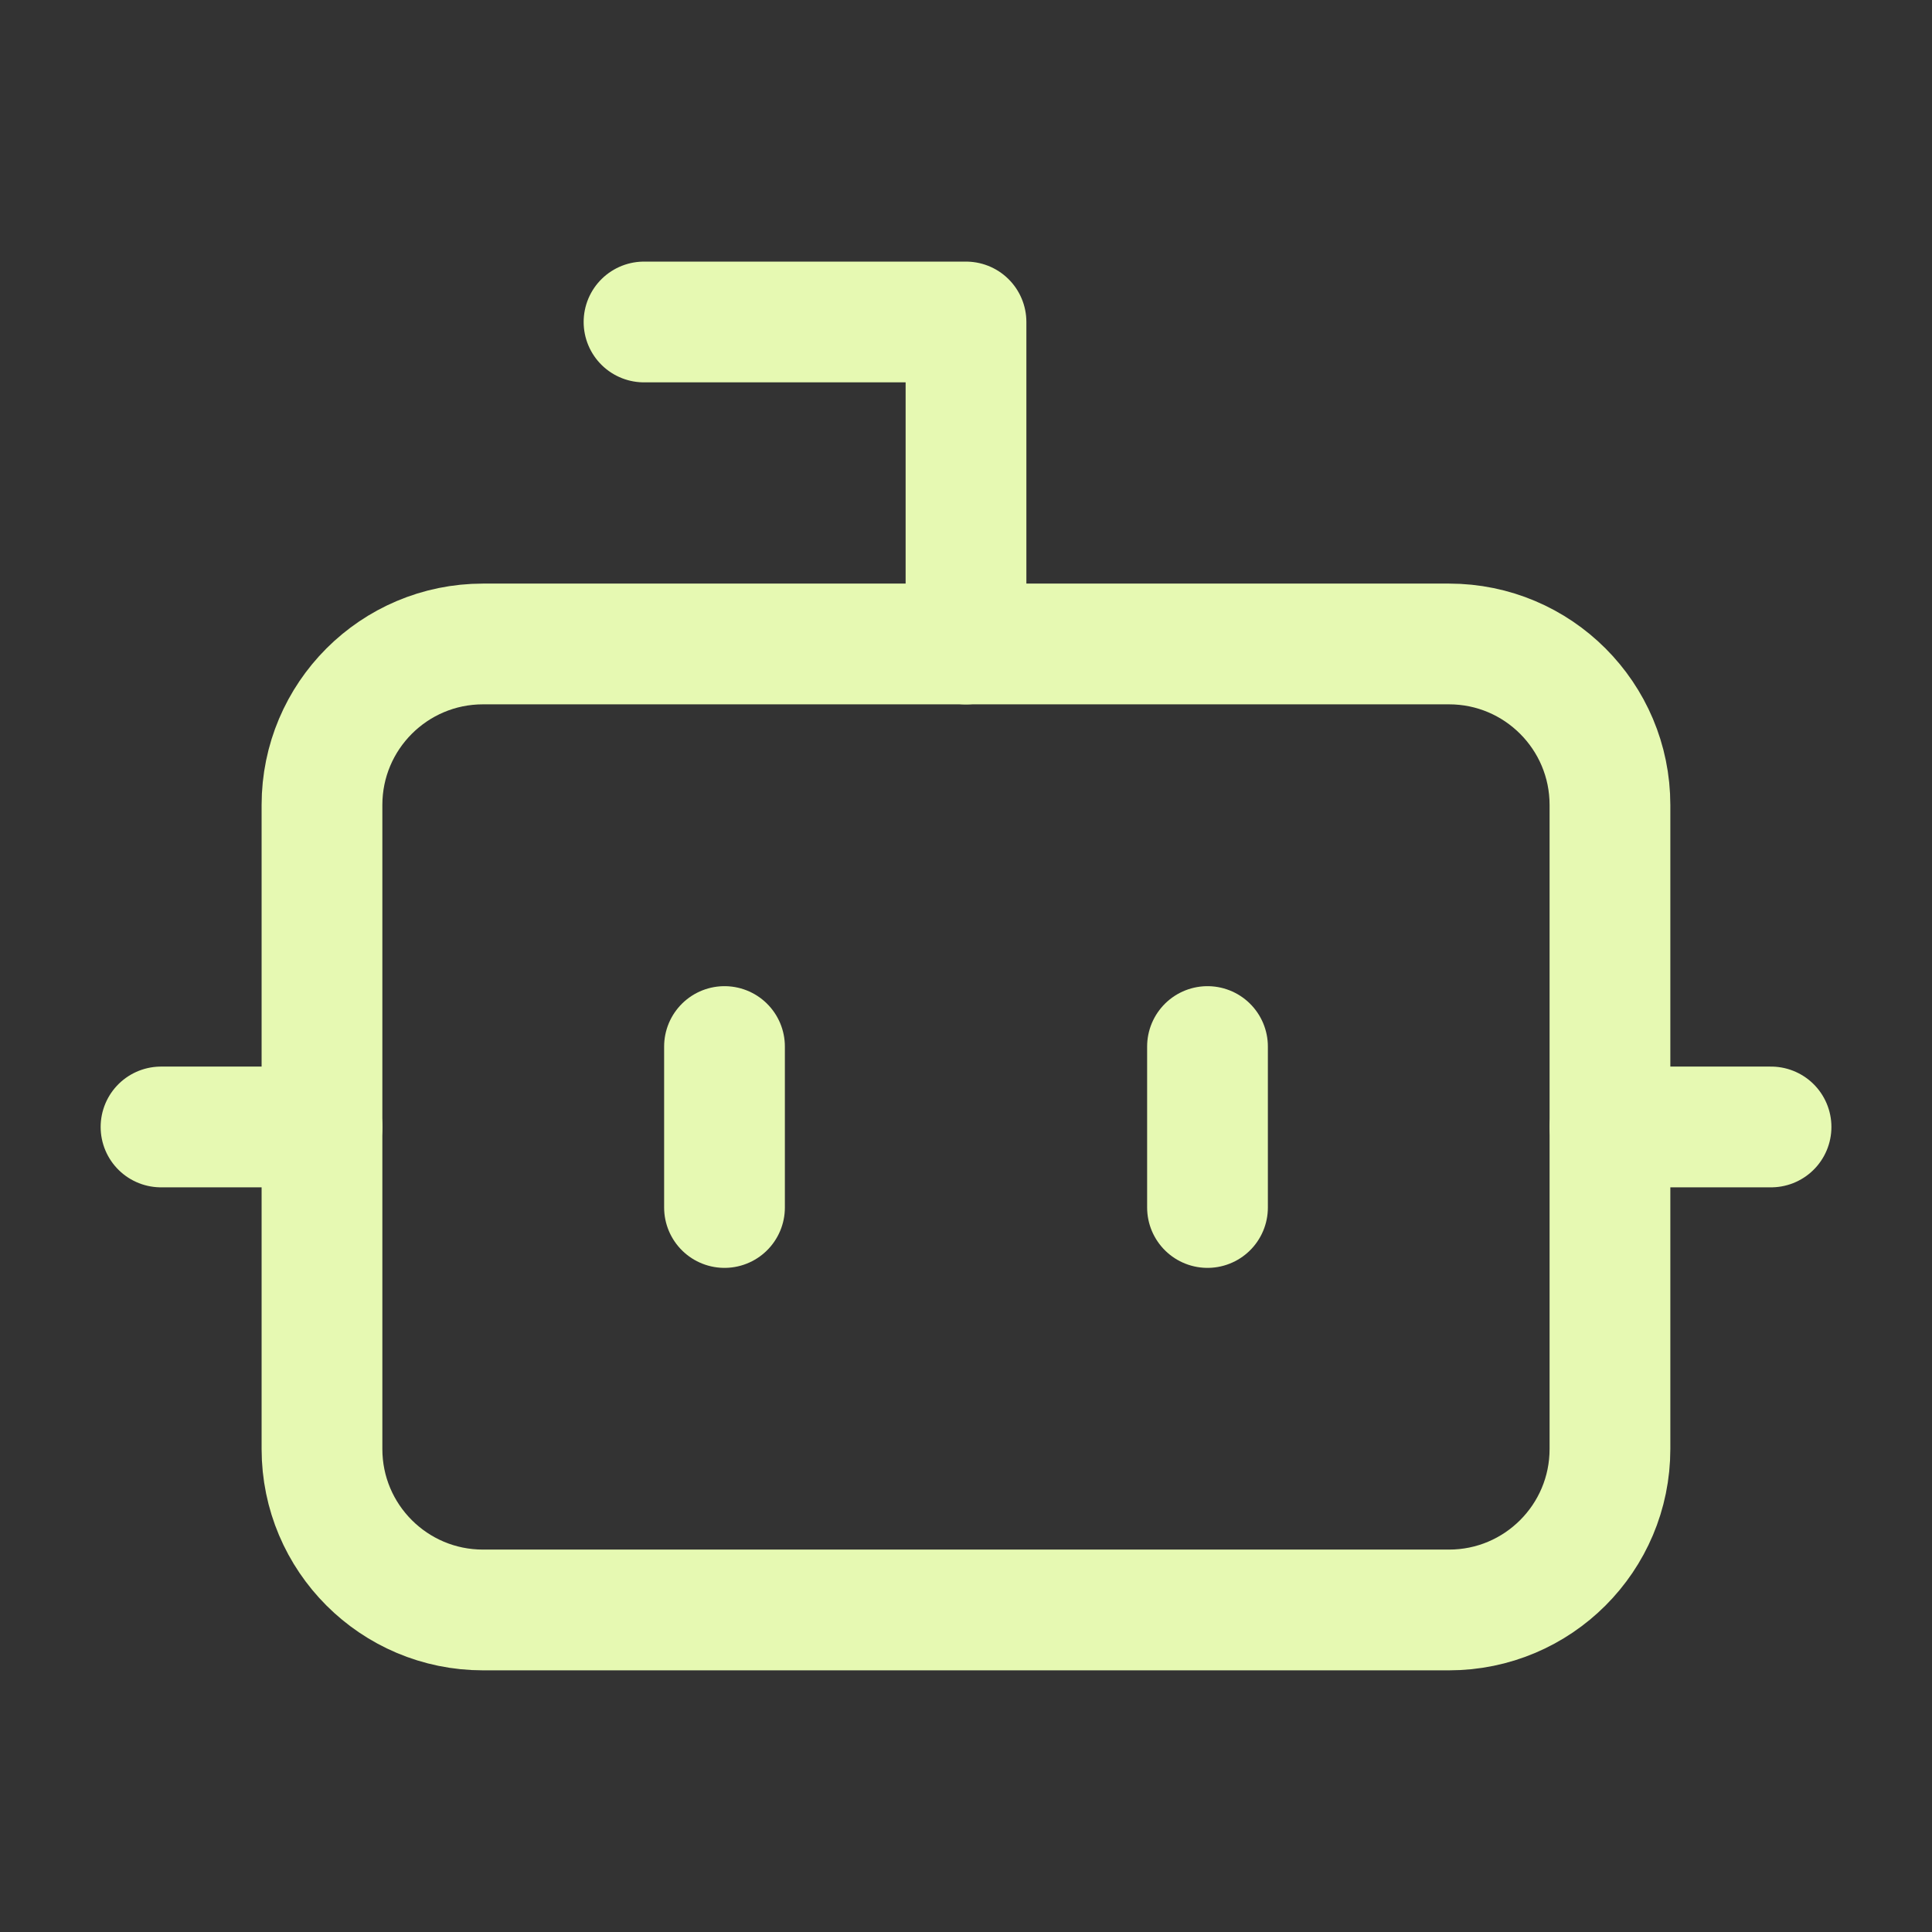
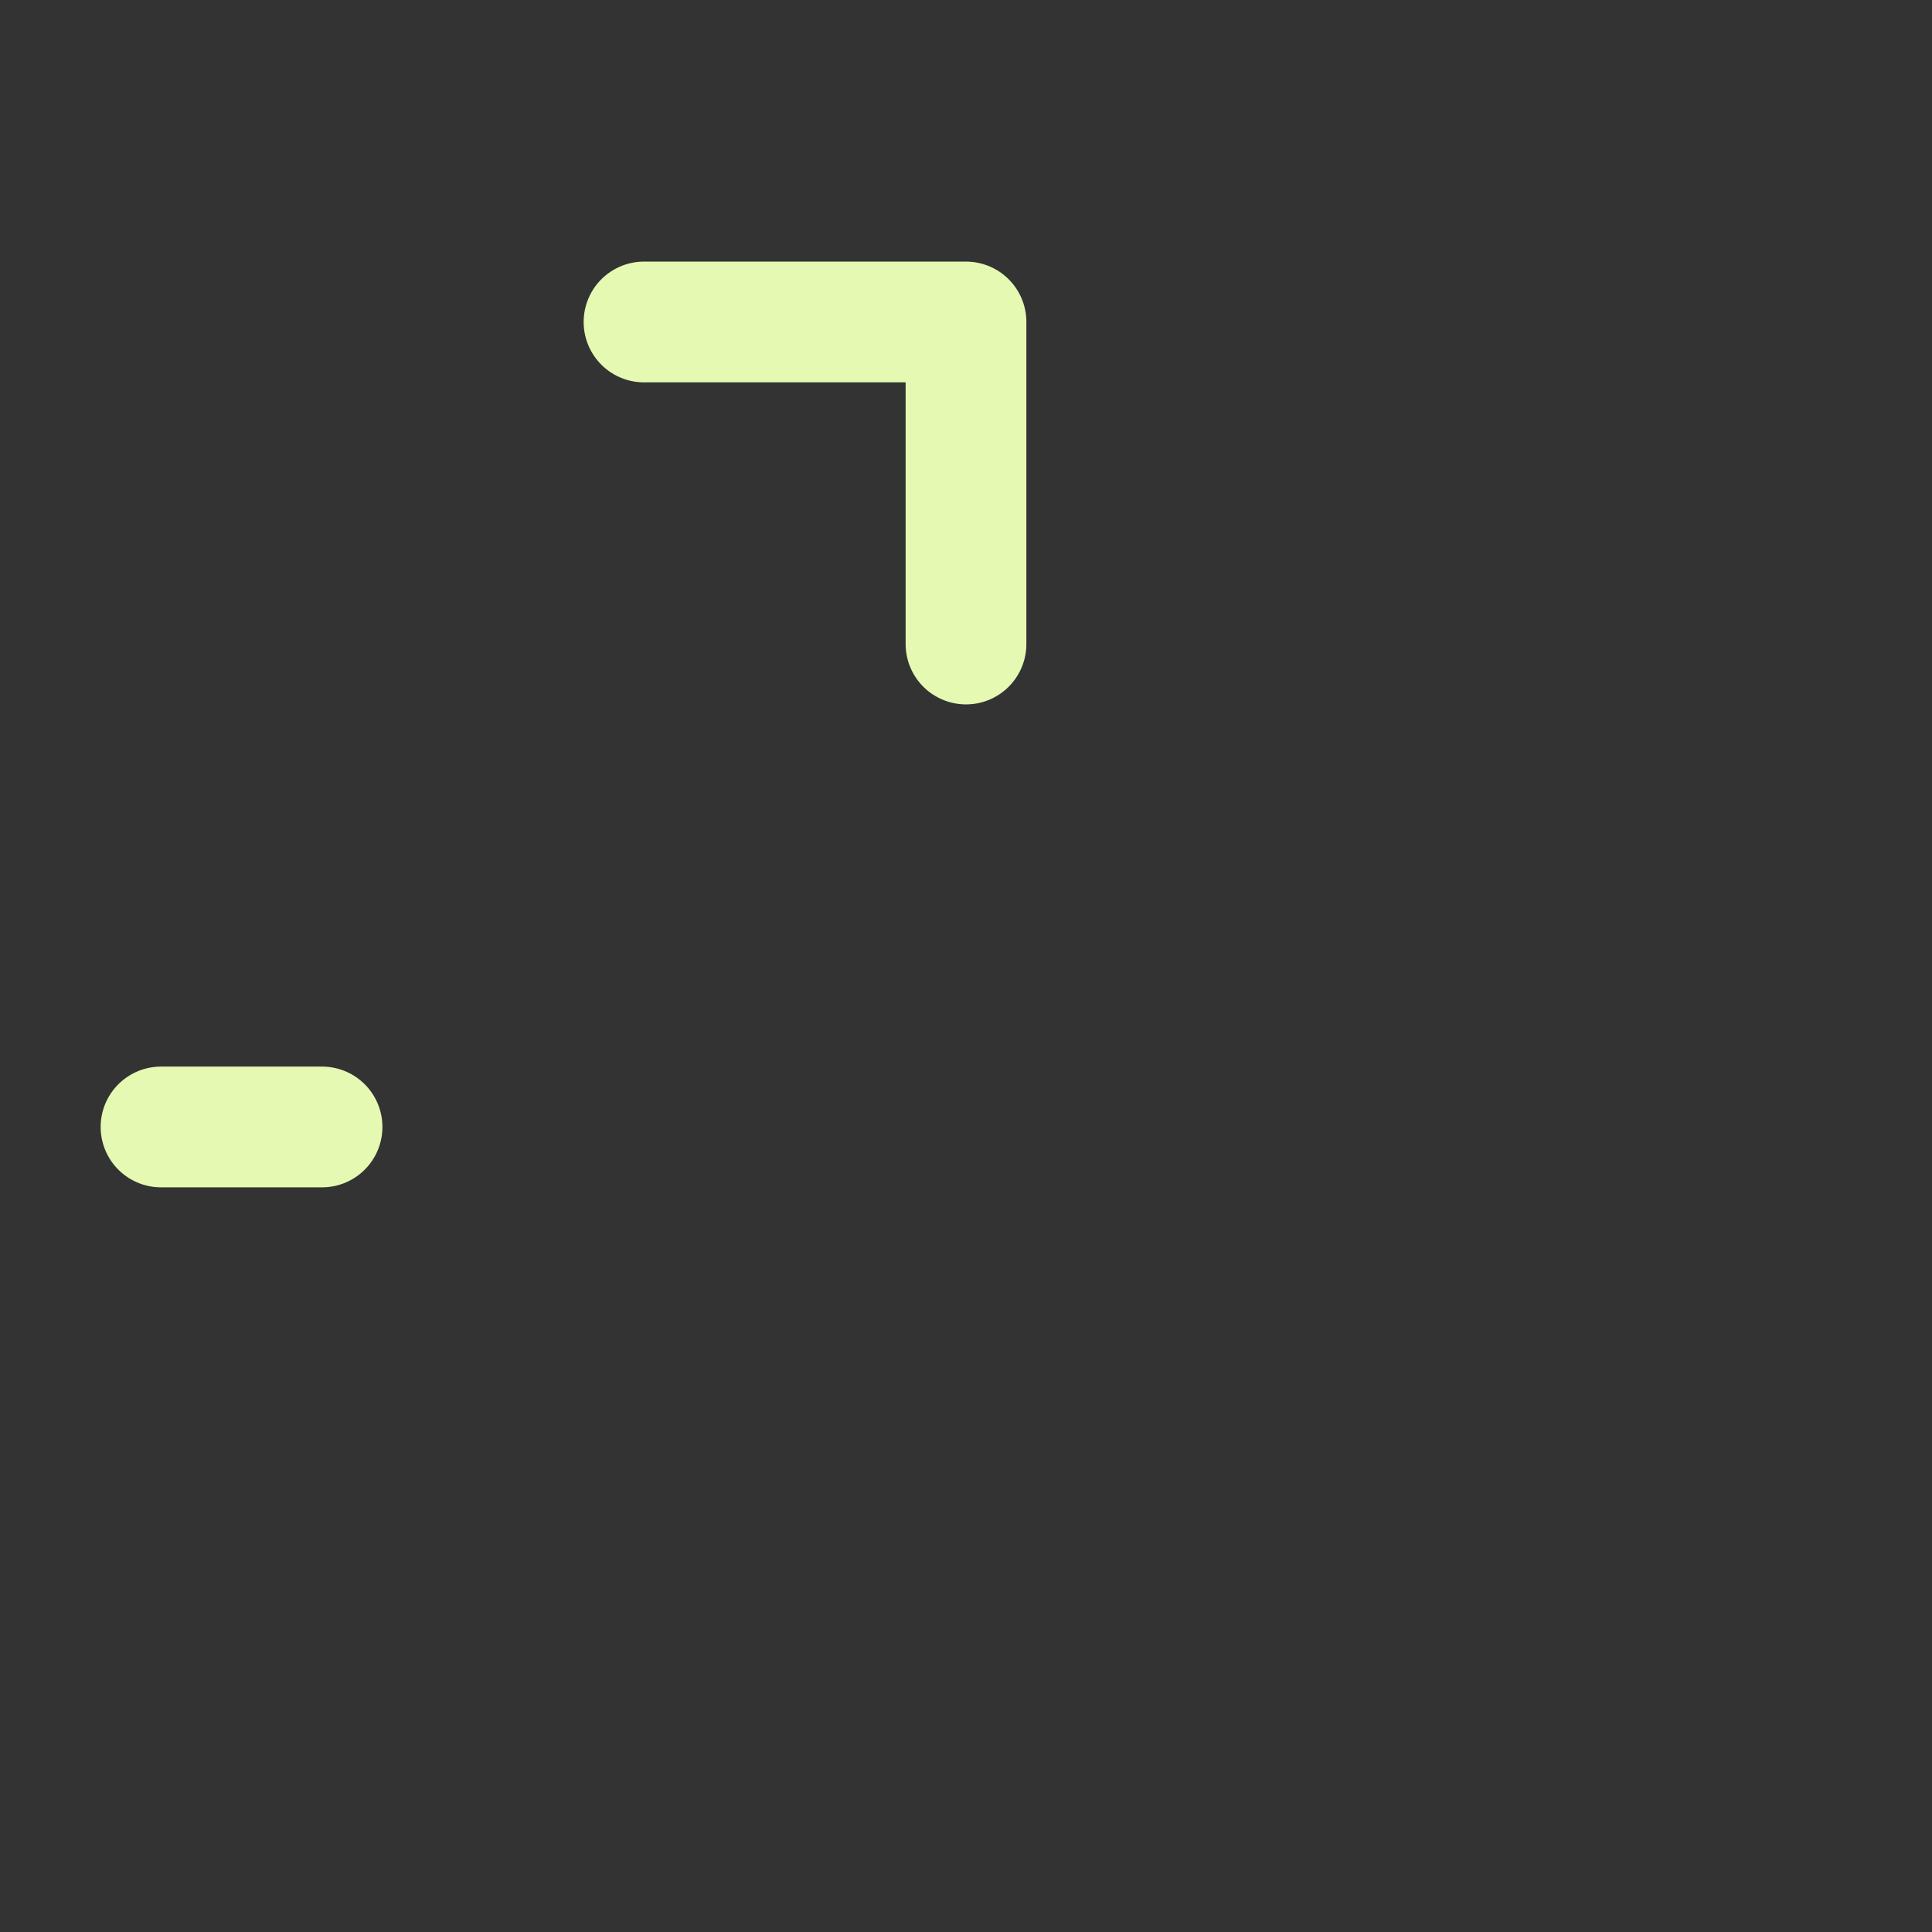
<svg xmlns="http://www.w3.org/2000/svg" width="32" height="32" viewBox="0 0 32 32" fill="none">
  <rect x="0" y="0" width="32" height="32" fill="#333333" stroke="none" />
  <path d="M16 10.667V5.333H10.667" stroke="#E6F9B2" stroke-width="2" stroke-linecap="round" stroke-linejoin="round" />
-   <path d="M24 10.666H8C6.527 10.666 5.333 11.86 5.333 13.333V24C5.333 25.473 6.527 26.666 8 26.666H24C25.472 26.666 26.666 25.473 26.666 24V13.333C26.666 11.86 25.472 10.666 24 10.666Z" stroke="#E6F9B2" stroke-width="2" stroke-linecap="round" stroke-linejoin="round" />
  <path d="M2.667 18.666H5.334" stroke="#E6F9B2" stroke-width="2" stroke-linecap="round" stroke-linejoin="round" />
-   <path d="M26.667 18.666H29.334" stroke="#E6F9B2" stroke-width="2" stroke-linecap="round" stroke-linejoin="round" />
-   <path d="M20 17.334V20" stroke="#E6F9B2" stroke-width="2" stroke-linecap="round" stroke-linejoin="round" />
-   <path d="M12 17.334V20" stroke="#E6F9B2" stroke-width="2" stroke-linecap="round" stroke-linejoin="round" />
</svg>